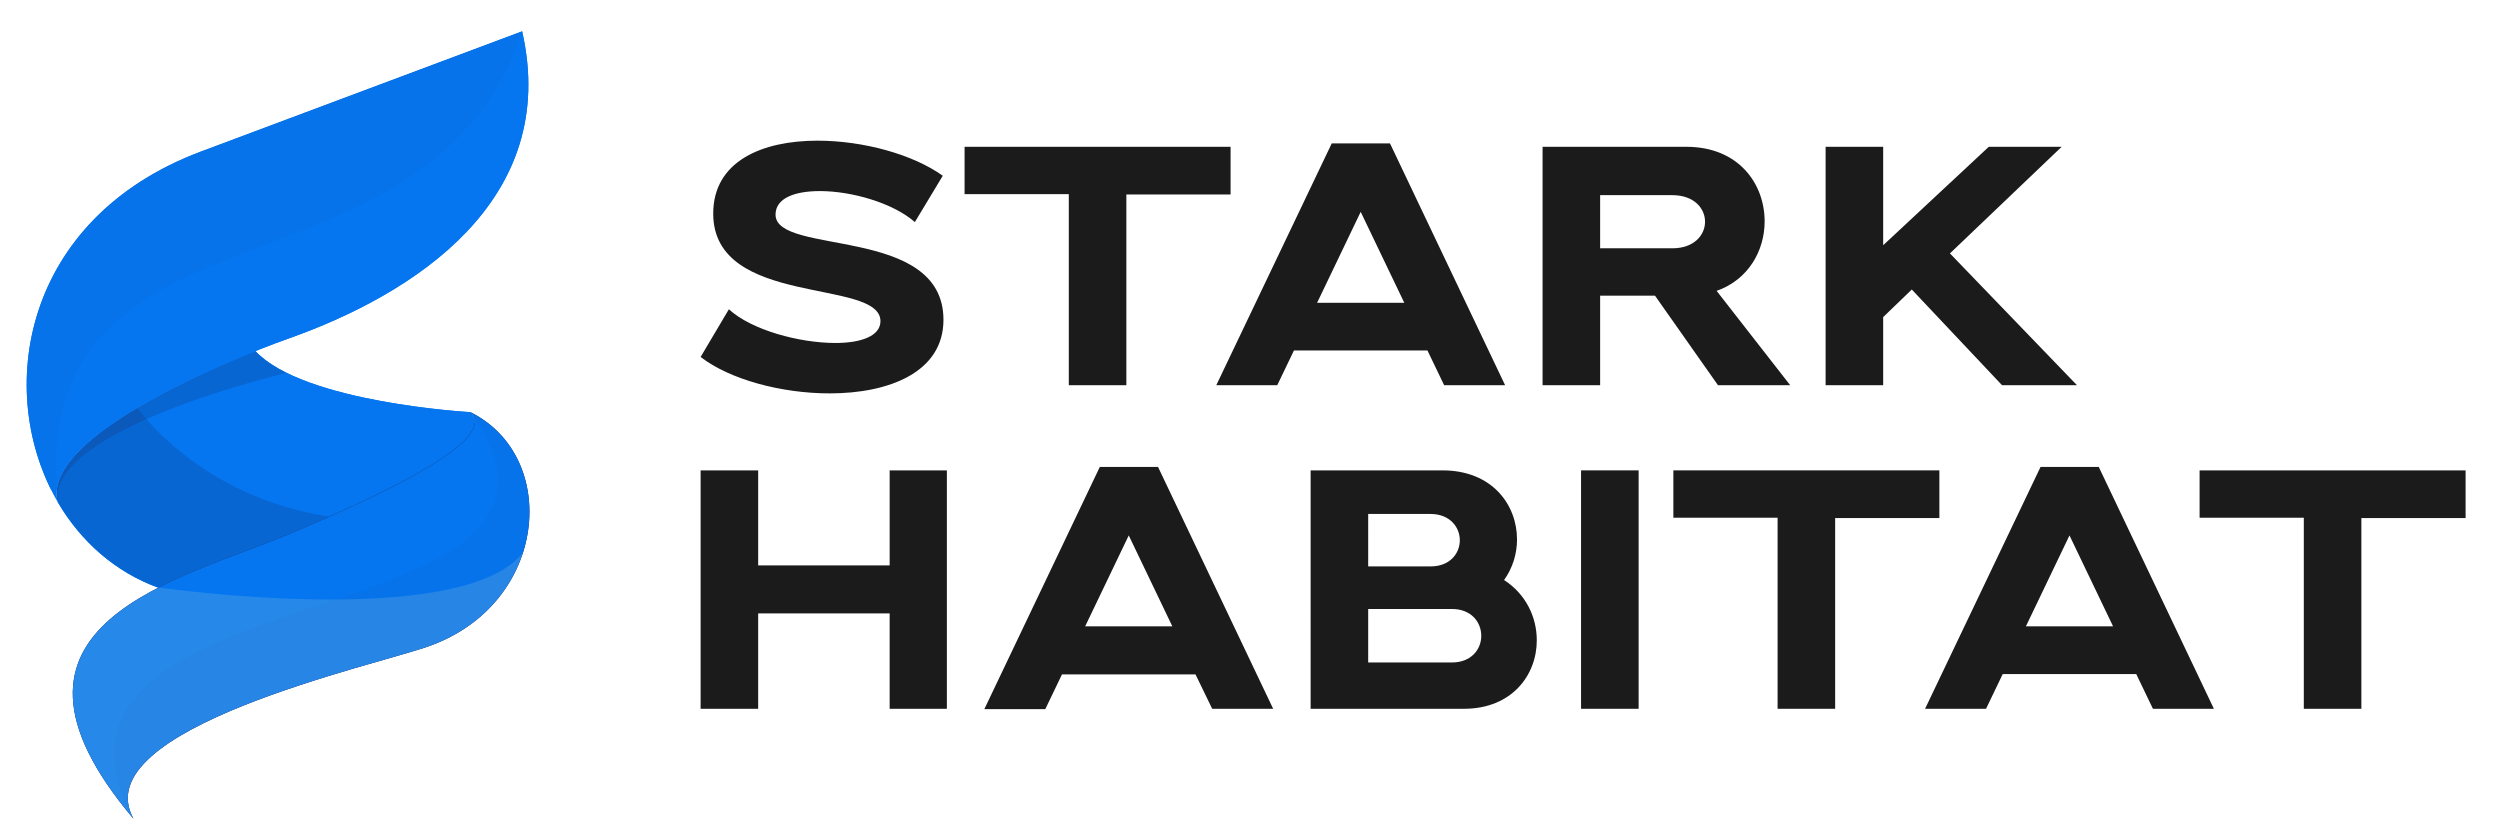
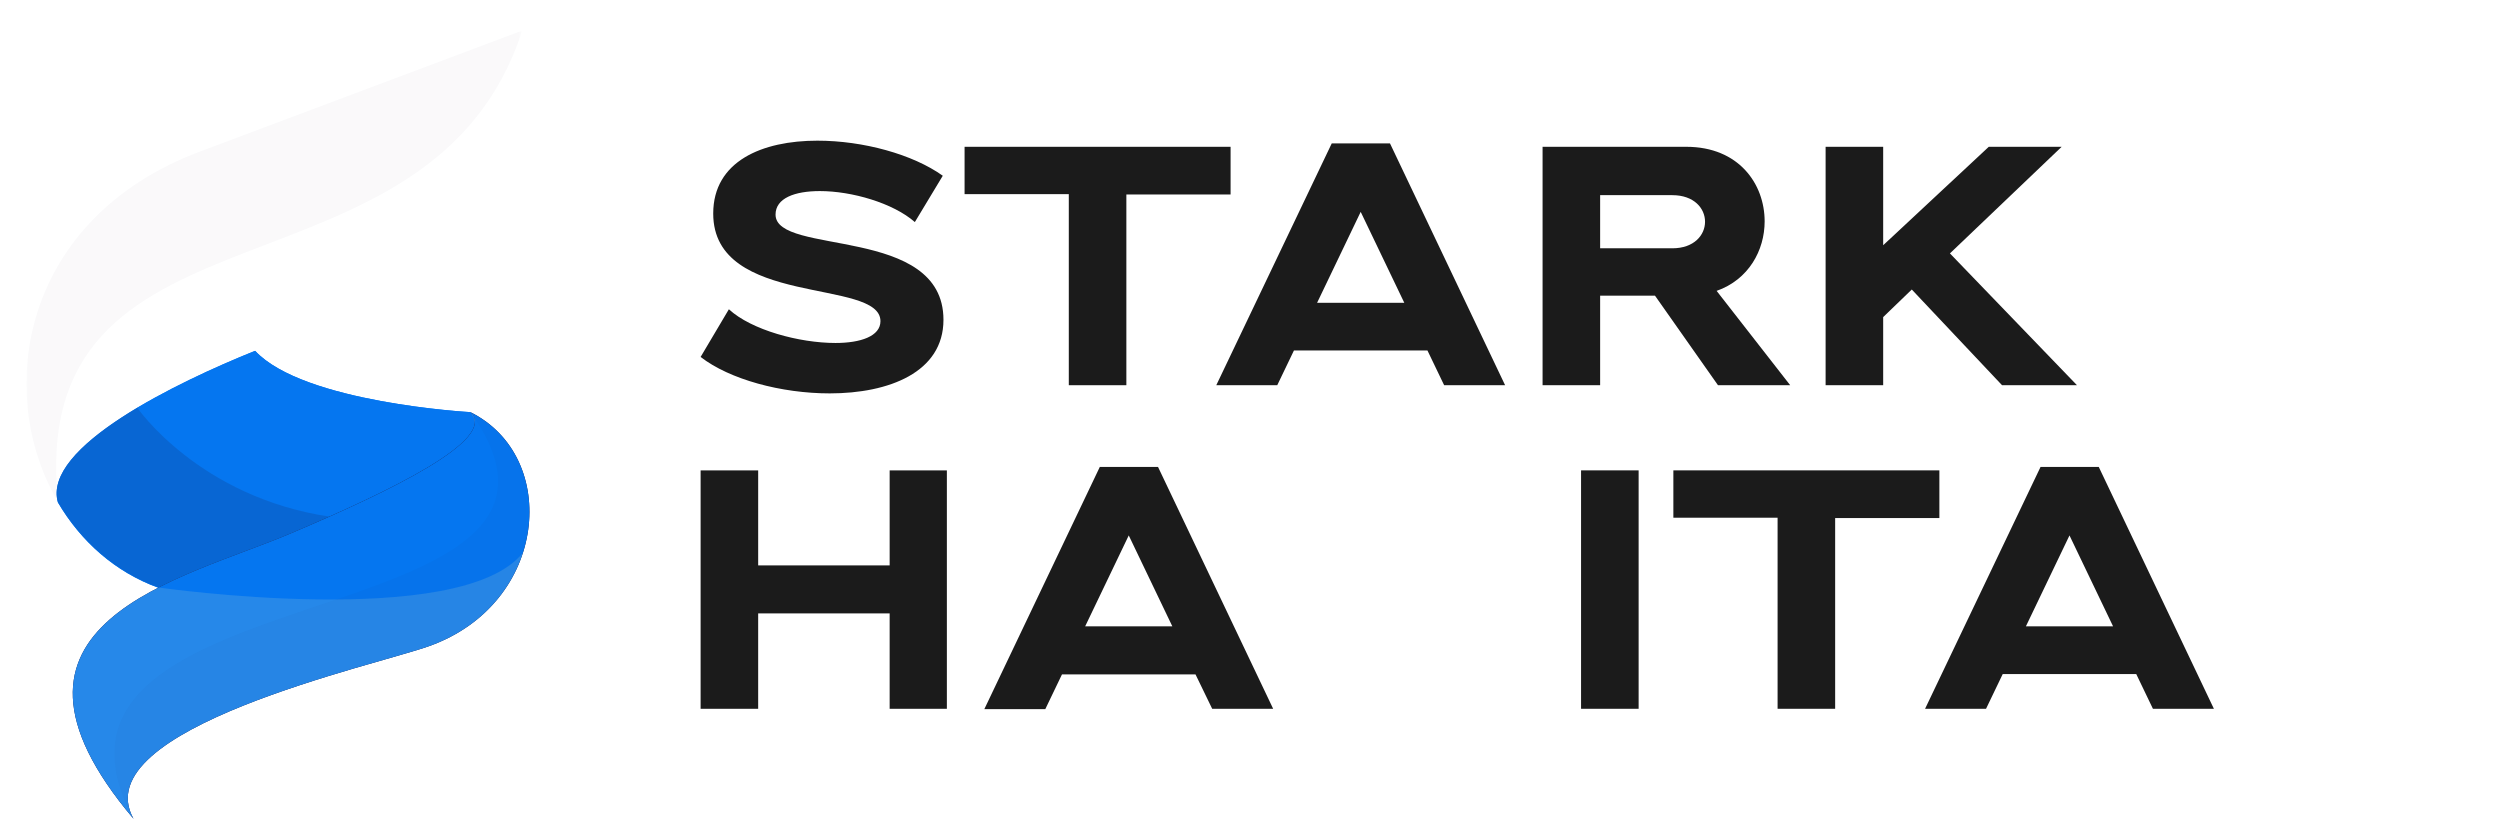
<svg xmlns="http://www.w3.org/2000/svg" xmlns:xlink="http://www.w3.org/1999/xlink" id="Calque_1" x="0px" y="0px" viewBox="0 0 734 246" style="enable-background:new 0 0 734 246;" xml:space="preserve">
  <style type="text/css">	.st0{fill:#1B1B1B;}	.st1{clip-path:url(#SVGID_00000058574385488855425210000004934299725889846150_);fill:#0576F0;}	.st2{opacity:0.16;fill-rule:evenodd;clip-rule:evenodd;fill:#1D173A;}	.st3{clip-path:url(#SVGID_00000115497556649726277960000010720110788643775896_);fill:#0576F0;}	.st4{opacity:0.14;fill-rule:evenodd;clip-rule:evenodd;fill:#F5F2BB;}	.st5{filter:url(#Adobe_OpacityMaskFilter);}	.st6{fill:url(#SVGID_00000115476687332426469050000012640564616264213397_);}			.st7{opacity:0.16;mask:url(#SVGID_00000174579195860148560460000008688064870896353691_);fill-rule:evenodd;clip-rule:evenodd;fill:#1D173A;}	.st8{clip-path:url(#SVGID_00000125597513027325399180000009144561285080951204_);fill:#0576F0;}	.st9{filter:url(#Adobe_OpacityMaskFilter_00000120535026706476537260000016371508974823322509_);}	.st10{fill:url(#SVGID_00000178195913716945018010000007939440488178057109_);}			.st11{opacity:0.16;mask:url(#SVGID_00000036945793551936380240000010710539458651823524_);fill-rule:evenodd;clip-rule:evenodd;fill:#1D173A;}</style>
  <g>
    <g>
      <g>
        <g>
          <path class="st0" d="M268.6,65.2c-6.4-5.6-18.5-9.1-27.9-9.1c-7.4,0-13,2.1-13,6.9c0,12.2,49.3,3,49.3,30.9     c0,15.4-16,21.6-33.4,21.6c-14.2,0-29.4-4.1-37.9-10.7l8.3-14c6.6,6.1,20.7,9.9,31.3,9.9c7.4,0,13.2-2,13.2-6.4     c0-12.7-49.1-3.9-49.1-31.6c0-15.4,14.4-21.4,30.6-21.4c13.4,0,28,4,36.8,10.3L268.6,65.2z" />
          <path class="st0" d="M361.3,43.1v14h-30.6v56h-16.9V57h-30.6V43.1H361.3z" />
          <path class="st0" d="M391,42.1h17.1l33.8,71H424l-4.9-10.2h-39.2l-4.9,10.2h-17.9L391,42.1z M386.7,88.9h25.6l-12.8-26.7     L386.7,88.9z" />
          <path class="st0" d="M452.9,43.1h42.2c15.4,0,23,10.9,23,21.9c0,8.5-4.7,17.1-14.1,20.4l21.6,27.7h-21.2l-18.5-26.3h-16.1v26.3     h-16.9V43.1z M469.8,72.9H491c6.4,0,9.6-3.9,9.6-7.8c0-3.9-3.2-7.8-9.6-7.8h-21.2V72.9z" />
          <path class="st0" d="M536,43.1h16.9v28.9l31-28.9h21.4l-32.8,31.3l37.3,38.7h-22l-26.5-28.1l-8.4,8.1v20H536V43.1z" />
        </g>
        <g>
          <path class="st0" d="M205.7,138.1h16.9v27.9h38.6v-27.9H278v70h-16.8v-28h-38.6v28h-16.9V138.1z" />
          <path class="st0" d="M322.9,137.1H340l33.8,71h-17.9L351,198h-39.2l-4.9,10.2H289L322.9,137.1z M318.6,183.9h25.6l-12.8-26.7     L318.6,183.9z" />
-           <path class="st0" d="M384.8,138.1h38.7c14.6,0,21.9,10.1,21.9,20.3c0,4.2-1.3,8.4-3.8,11.9c6.5,4.2,9.6,11,9.6,17.7     c0,10.2-7.3,20.1-21.4,20.1h-45V138.1z M401.7,166.3H420c5.7,0,8.6-3.8,8.6-7.7c0-3.8-2.9-7.7-8.6-7.7h-18.3V166.3z      M401.7,194.5h24.6c5.7,0,8.6-3.9,8.6-7.8c0-4-2.9-7.9-8.6-7.9h-24.6V194.5z" />
          <path class="st0" d="M464.2,138.1h16.9v70h-16.9V138.1z" />
          <path class="st0" d="M569.4,138.1v14h-30.6v56h-16.9V152h-30.6v-13.9H569.4z" />
          <path class="st0" d="M599.1,137.1h17.1l33.8,71h-17.9l-4.9-10.2H588l-4.9,10.2h-17.9L599.1,137.1z M594.8,183.9h25.6l-12.8-26.7     L594.8,183.9z" />
-           <path class="st0" d="M723.9,138.1v14h-30.6v56h-16.9V152h-30.6v-13.9H723.9z" />
        </g>
      </g>
    </g>
    <g>
      <g>
        <defs>
          <path id="SVGID_1_" d="M138.1,121c0,0-49-2.7-63.2-18C52,112.2,12.4,131.3,17,147.5c6.7,11.4,16.8,20.5,29.6,25.1     c12.7-6.5,27.8-11.2,38.9-15.9l0.7-0.3l0.1,0c1.3-0.6,2.7-1.2,4-1.7l0.4-0.2c0.6-0.3,1.3-0.5,1.9-0.8l0.3-0.1     c0.6-0.3,1.2-0.5,1.8-0.8l0.2-0.1l1.9-0.9l0.3-0.1c0.7-0.3,1.3-0.6,2-0.9l0,0c0.7-0.3,1.3-0.6,2-0.9l0.2-0.1     c0.7-0.3,1.3-0.6,2-0.9l0.2-0.1c0.6-0.3,1.2-0.6,1.9-0.9l0.2-0.1c0.6-0.3,1.3-0.6,1.9-0.9l0.3-0.1c1.3-0.6,2.5-1.2,3.7-1.8     l0.3-0.1c1.2-0.6,2.4-1.2,3.5-1.8l0.4-0.2c0.6-0.3,1.1-0.6,1.7-0.9l0.2-0.1c0.5-0.3,1.1-0.6,1.6-0.8l0.2-0.1     c0.5-0.3,1-0.6,1.6-0.8l0.4-0.2c0.5-0.3,1-0.6,1.5-0.9l0,0c0.5-0.3,1-0.6,1.5-0.9l0.3-0.2c0.5-0.3,1-0.6,1.4-0.8l0.2-0.1     c0.4-0.3,0.9-0.5,1.3-0.8l0.1-0.1c0.4-0.3,0.9-0.6,1.3-0.8l0.3-0.2c0.4-0.3,0.8-0.6,1.2-0.8l0,0c0.4-0.3,0.8-0.5,1.2-0.8     l0.2-0.2c0.4-0.3,0.7-0.5,1.1-0.8l0.1-0.1c0.3-0.2,0.6-0.5,0.9-0.7l0.2-0.1c0.3-0.3,0.6-0.5,0.9-0.8l0.2-0.2     c0.3-0.2,0.5-0.5,0.8-0.7l0.1-0.1c0.3-0.3,0.5-0.5,0.7-0.7l0.1-0.2c0.2-0.2,0.4-0.5,0.6-0.7l0.1-0.1c0.2-0.2,0.3-0.4,0.5-0.7     l0.1-0.1c0.2-0.2,0.3-0.5,0.4-0.7l0.1-0.1c0.1-0.2,0.2-0.4,0.3-0.6c0,0,0-0.1,0-0.1c0.1-0.2,0.2-0.4,0.2-0.7l0-0.1     c0.1-0.2,0.1-0.4,0.1-0.6l0,0c0-0.2,0-0.4,0-0.6c0,0,0-0.1,0-0.1c0-0.2-0.1-0.4-0.1-0.6c0,0,0-0.1,0-0.1     c-0.1-0.2-0.1-0.4-0.2-0.5c0,0,0-0.1,0-0.1c-0.1-0.2-0.2-0.4-0.3-0.5c0,0-0.1-0.1-0.1-0.1C138.5,121.4,138.3,121.2,138.1,121" />
        </defs>
        <use xlink:href="#SVGID_1_" style="overflow:visible;fill-rule:evenodd;clip-rule:evenodd;fill:#0576F0;" />
        <clipPath id="SVGID_00000113346897080763335740000016315270987467613878_">
          <use xlink:href="#SVGID_1_" style="overflow:visible;" />
        </clipPath>
        <rect x="12.4" y="103.1" style="clip-path:url(#SVGID_00000113346897080763335740000016315270987467613878_);fill:#0576F0;" width="127.1" height="69.5" />
      </g>
      <path class="st2" d="M40.3,119.7c-14.5,8.6-25.9,18.6-23.3,27.7c6.7,11.4,16.8,20.5,29.6,25.1c12.7-6.5,27.8-11.2,38.9-15.9   l0.7-0.3l0.1,0c1.3-0.6,2.7-1.2,4-1.7l0.4-0.2c0.6-0.3,1.3-0.5,1.9-0.8l0.3-0.1c0.6-0.3,1.2-0.5,1.8-0.8l0.2-0.1l1.9-0.9l0.1,0   C58.4,146,40.3,119.7,40.3,119.7" />
-       <path class="st2" d="M84.1,109.5c-3.7-1.8-6.8-4-9.1-6.4C52,112.2,12.4,131.3,17,147.5C14.1,129.8,62,114.9,84.1,109.5" />
      <g>
        <defs>
          <path id="SVGID_00000026161654750474992370000002067089821690014342_" d="M39.2,240.4c-14.7-26.5,71.7-45.2,86.8-50.7     c35-12.5,38.5-55.6,12.1-68.7c8.3,7.9-23.8,23.3-52.5,35.5C53.8,170.1-9.6,182.7,39.2,240.4" />
        </defs>
        <use xlink:href="#SVGID_00000026161654750474992370000002067089821690014342_" style="overflow:visible;opacity:0.16;fill-rule:evenodd;clip-rule:evenodd;fill:#1D173A;" />
        <clipPath id="SVGID_00000080910056934693307280000004353356825716183471_">
          <use xlink:href="#SVGID_00000026161654750474992370000002067089821690014342_" style="overflow:visible;opacity:0.16;" />
        </clipPath>
        <rect x="-9.6" y="121" style="clip-path:url(#SVGID_00000080910056934693307280000004353356825716183471_);fill:#0576F0;" width="174.1" height="119.4" />
      </g>
      <path class="st4" d="M39.2,240.4c-14.7-26.5,71.7-45.2,86.8-50.7c14.7-5.2,23.8-15.9,27.5-27.4c-18.2,22.9-106.9,10.2-106.9,10.2   C23.1,184.5,7.6,203,39.2,240.4" />
      <defs>
        <filter id="Adobe_OpacityMaskFilter" filterUnits="userSpaceOnUse" x="33.6" y="121" width="121.9" height="119.4">							</filter>
      </defs>
      <mask maskUnits="userSpaceOnUse" x="33.6" y="121" width="121.9" height="119.4" id="SVGID_00000001642050005924411060000000575485182173153447_">
        <g class="st5">
          <linearGradient id="SVGID_00000178176651059239939700000007298789897527437960_" gradientUnits="userSpaceOnUse" x1="-544.269" y1="826.118" x2="-334.549" y2="507.45" gradientTransform="matrix(1 0 0 1 491.717 -421.959)">
            <stop offset="0" style="stop-color:#FFFFFF" />
            <stop offset="1" style="stop-color:#000000" />
          </linearGradient>
          <rect x="33.6" y="121" style="fill:url(#SVGID_00000178176651059239939700000007298789897527437960_);" width="121.9" height="119.4" />
        </g>
      </mask>
      <path style="opacity:0.16;mask:url(#SVGID_00000001642050005924411060000000575485182173153447_);fill-rule:evenodd;clip-rule:evenodd;fill:#1D173A;" d="   M39.2,240.4c-14.7-26.5,71.7-45.2,86.8-50.7c35-12.5,38.5-55.6,12.1-68.7C186.8,188.9-0.7,166.1,39.2,240.4" />
      <g>
        <defs>
-           <path id="SVGID_00000136383189544712305430000017547562982179335871_" d="M84.7,99.4c36.7-13,79.9-40.5,68.6-90.2L59,44.5     c-52.5,19.7-60.8,70.7-42,103C11.6,128.6,66.3,105.9,84.7,99.4" />
-         </defs>
+           </defs>
        <use xlink:href="#SVGID_00000136383189544712305430000017547562982179335871_" style="overflow:visible;fill-rule:evenodd;clip-rule:evenodd;fill:#0576F0;" />
        <clipPath id="SVGID_00000112609895383792559710000016046750559895952301_">
          <use xlink:href="#SVGID_00000136383189544712305430000017547562982179335871_" style="overflow:visible;" />
        </clipPath>
        <rect x="-1.2" y="5.6" style="clip-path:url(#SVGID_00000112609895383792559710000016046750559895952301_);fill:#0576F0;" width="166.5" height="138.3" />
      </g>
      <defs>
        <filter id="Adobe_OpacityMaskFilter_00000073683201334873387550000007228379652355047083_" filterUnits="userSpaceOnUse" x="7.8" y="9" width="145.6" height="138.3">							</filter>
      </defs>
      <mask maskUnits="userSpaceOnUse" x="7.8" y="9" width="145.6" height="138.3" id="SVGID_00000079482963547586203660000003931251841270690737_">
        <g style="filter:url(#Adobe_OpacityMaskFilter_00000073683201334873387550000007228379652355047083_);">
          <linearGradient id="SVGID_00000078020603052927606100000014799599094380263599_" gradientUnits="userSpaceOnUse" x1="-290.831" y1="578.801" x2="-392.916" y2="793.6" gradientTransform="matrix(1 0 0 1 433.583 -631.53)">
            <stop offset="0" style="stop-color:#FFFFFF" />
            <stop offset="1" style="stop-color:#000000" />
          </linearGradient>
          <rect x="7.8" y="9" style="fill:url(#SVGID_00000078020603052927606100000014799599094380263599_);" width="145.6" height="138.3" />
        </g>
      </mask>
      <path style="opacity:0.16;mask:url(#SVGID_00000079482963547586203660000003931251841270690737_);fill-rule:evenodd;clip-rule:evenodd;fill:#1D173A;" d="   M153.3,9L59,44.4C6.4,64-1.9,115,17,147.3c-0.4-1.2-0.4-2.5-0.3-3.8C10.7,54.7,126.6,91.4,153.3,9" />
    </g>
  </g>
</svg>